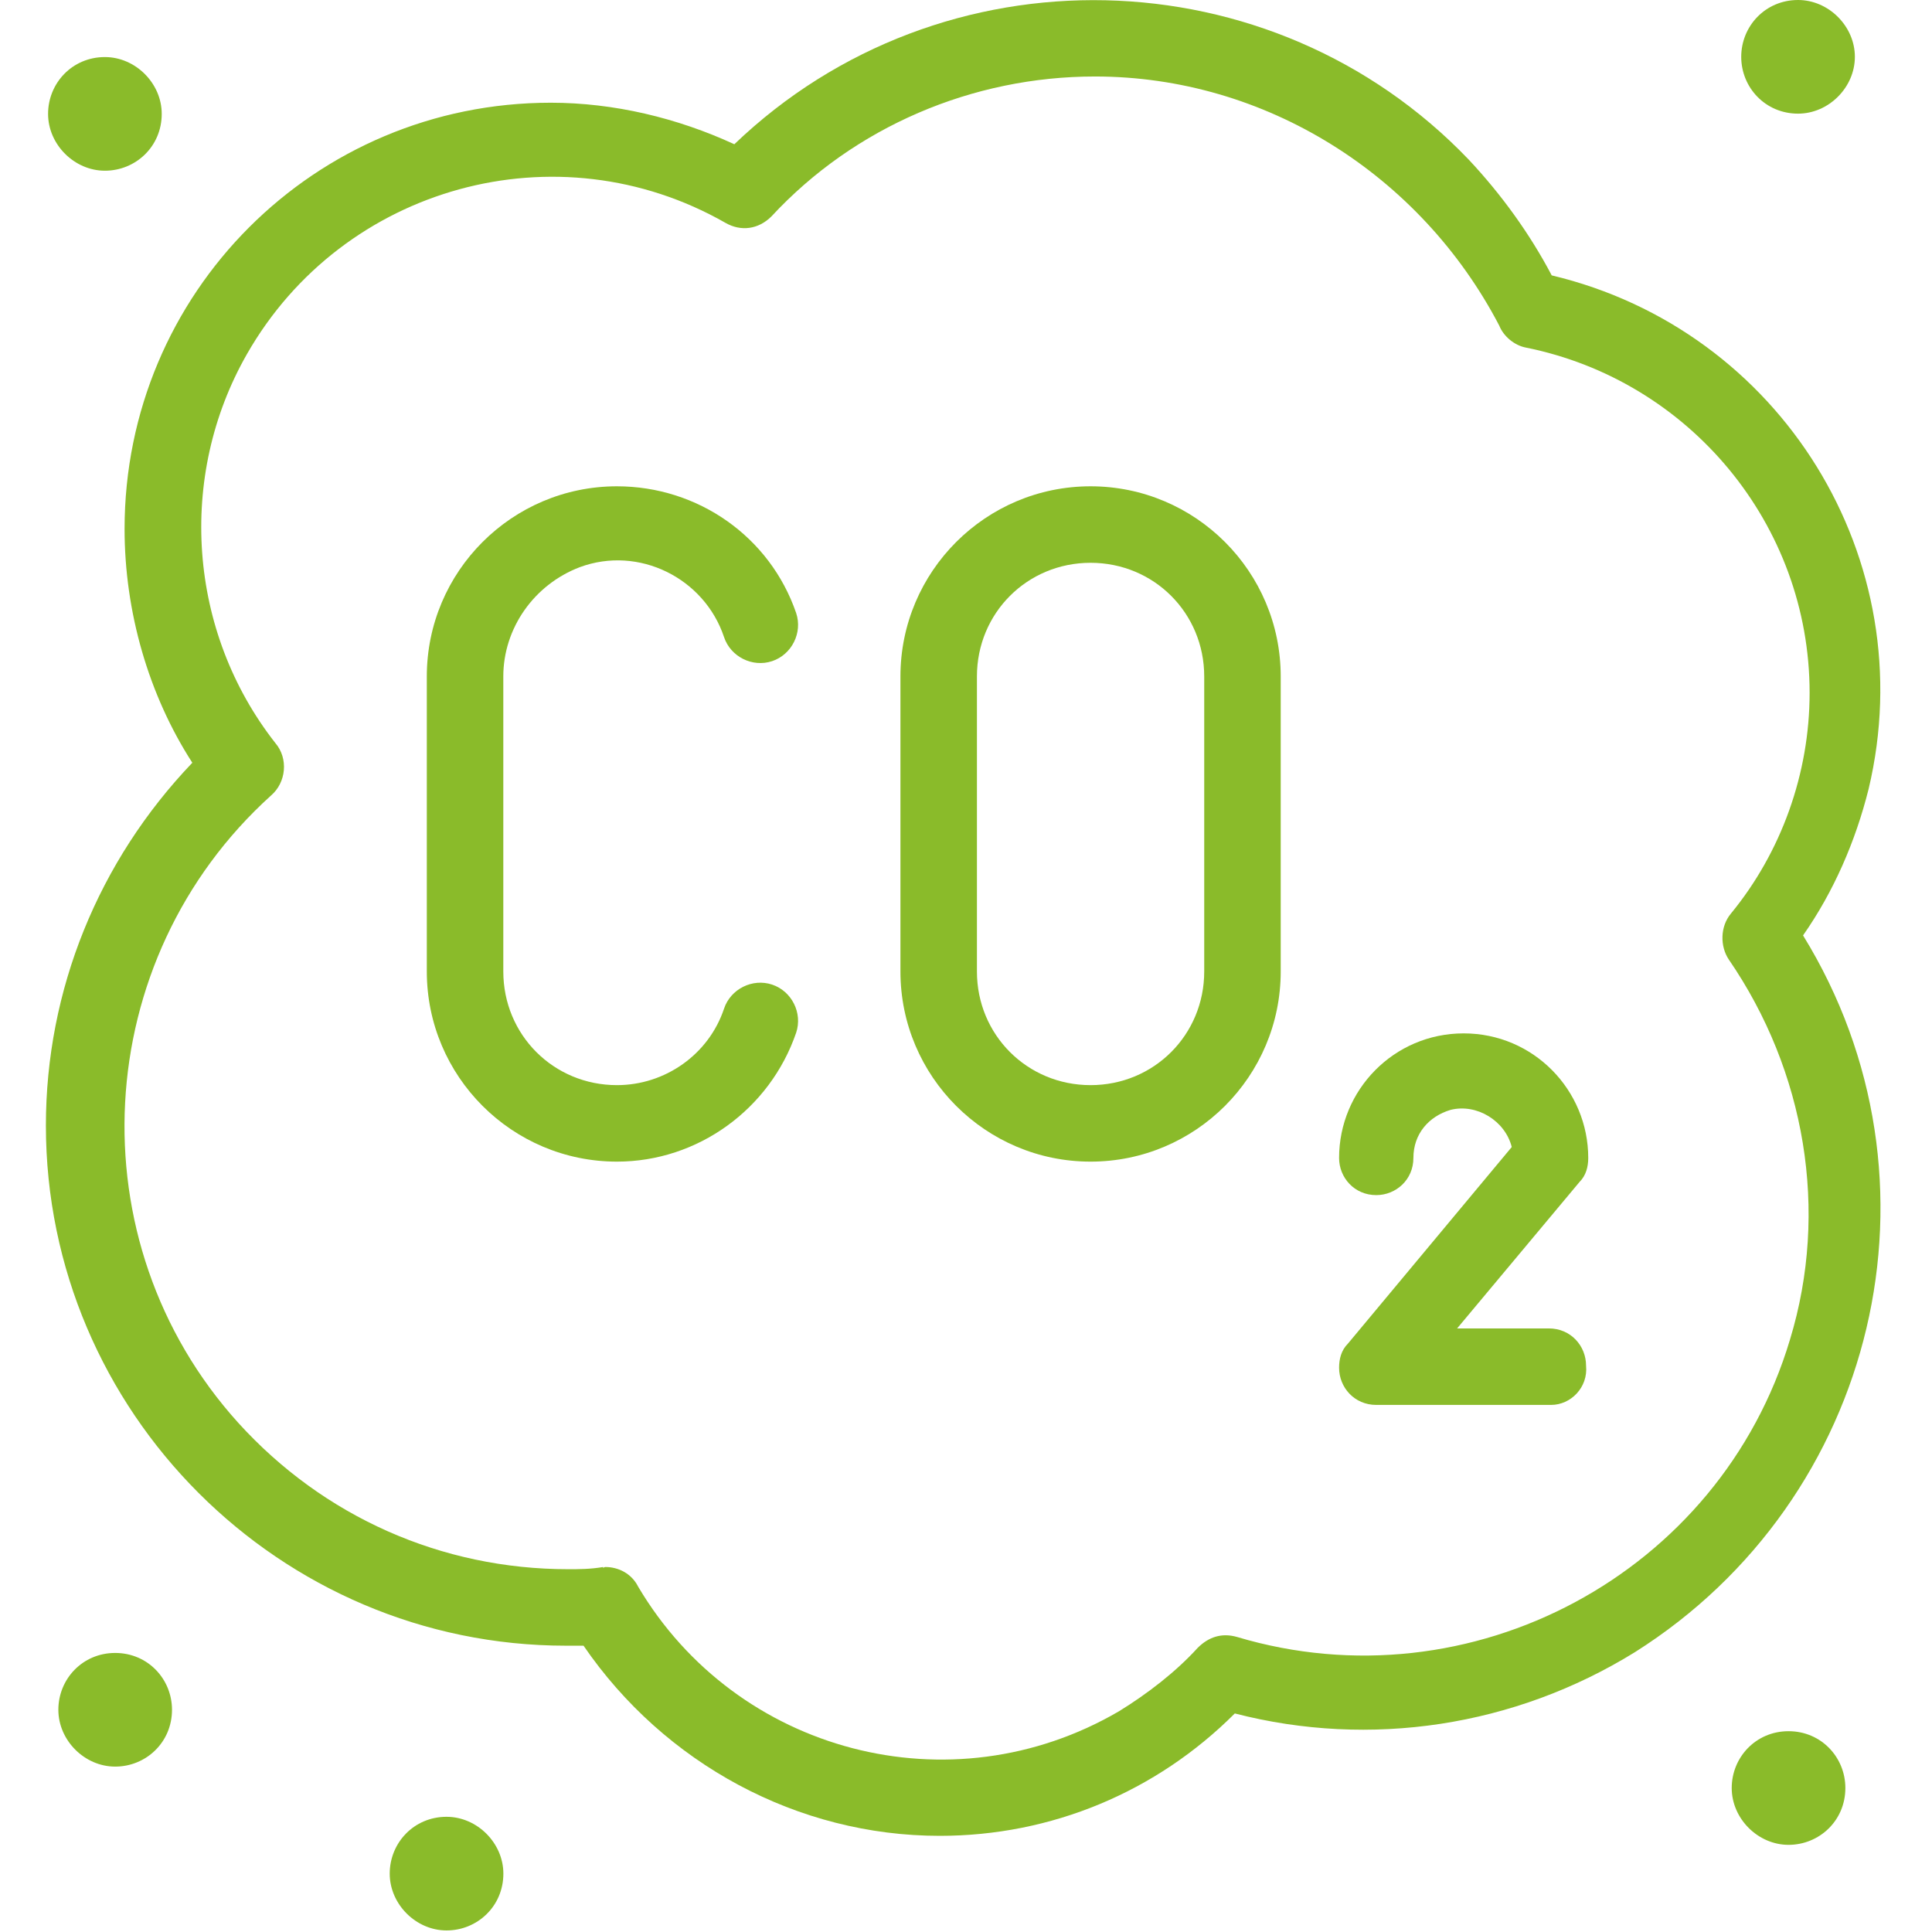
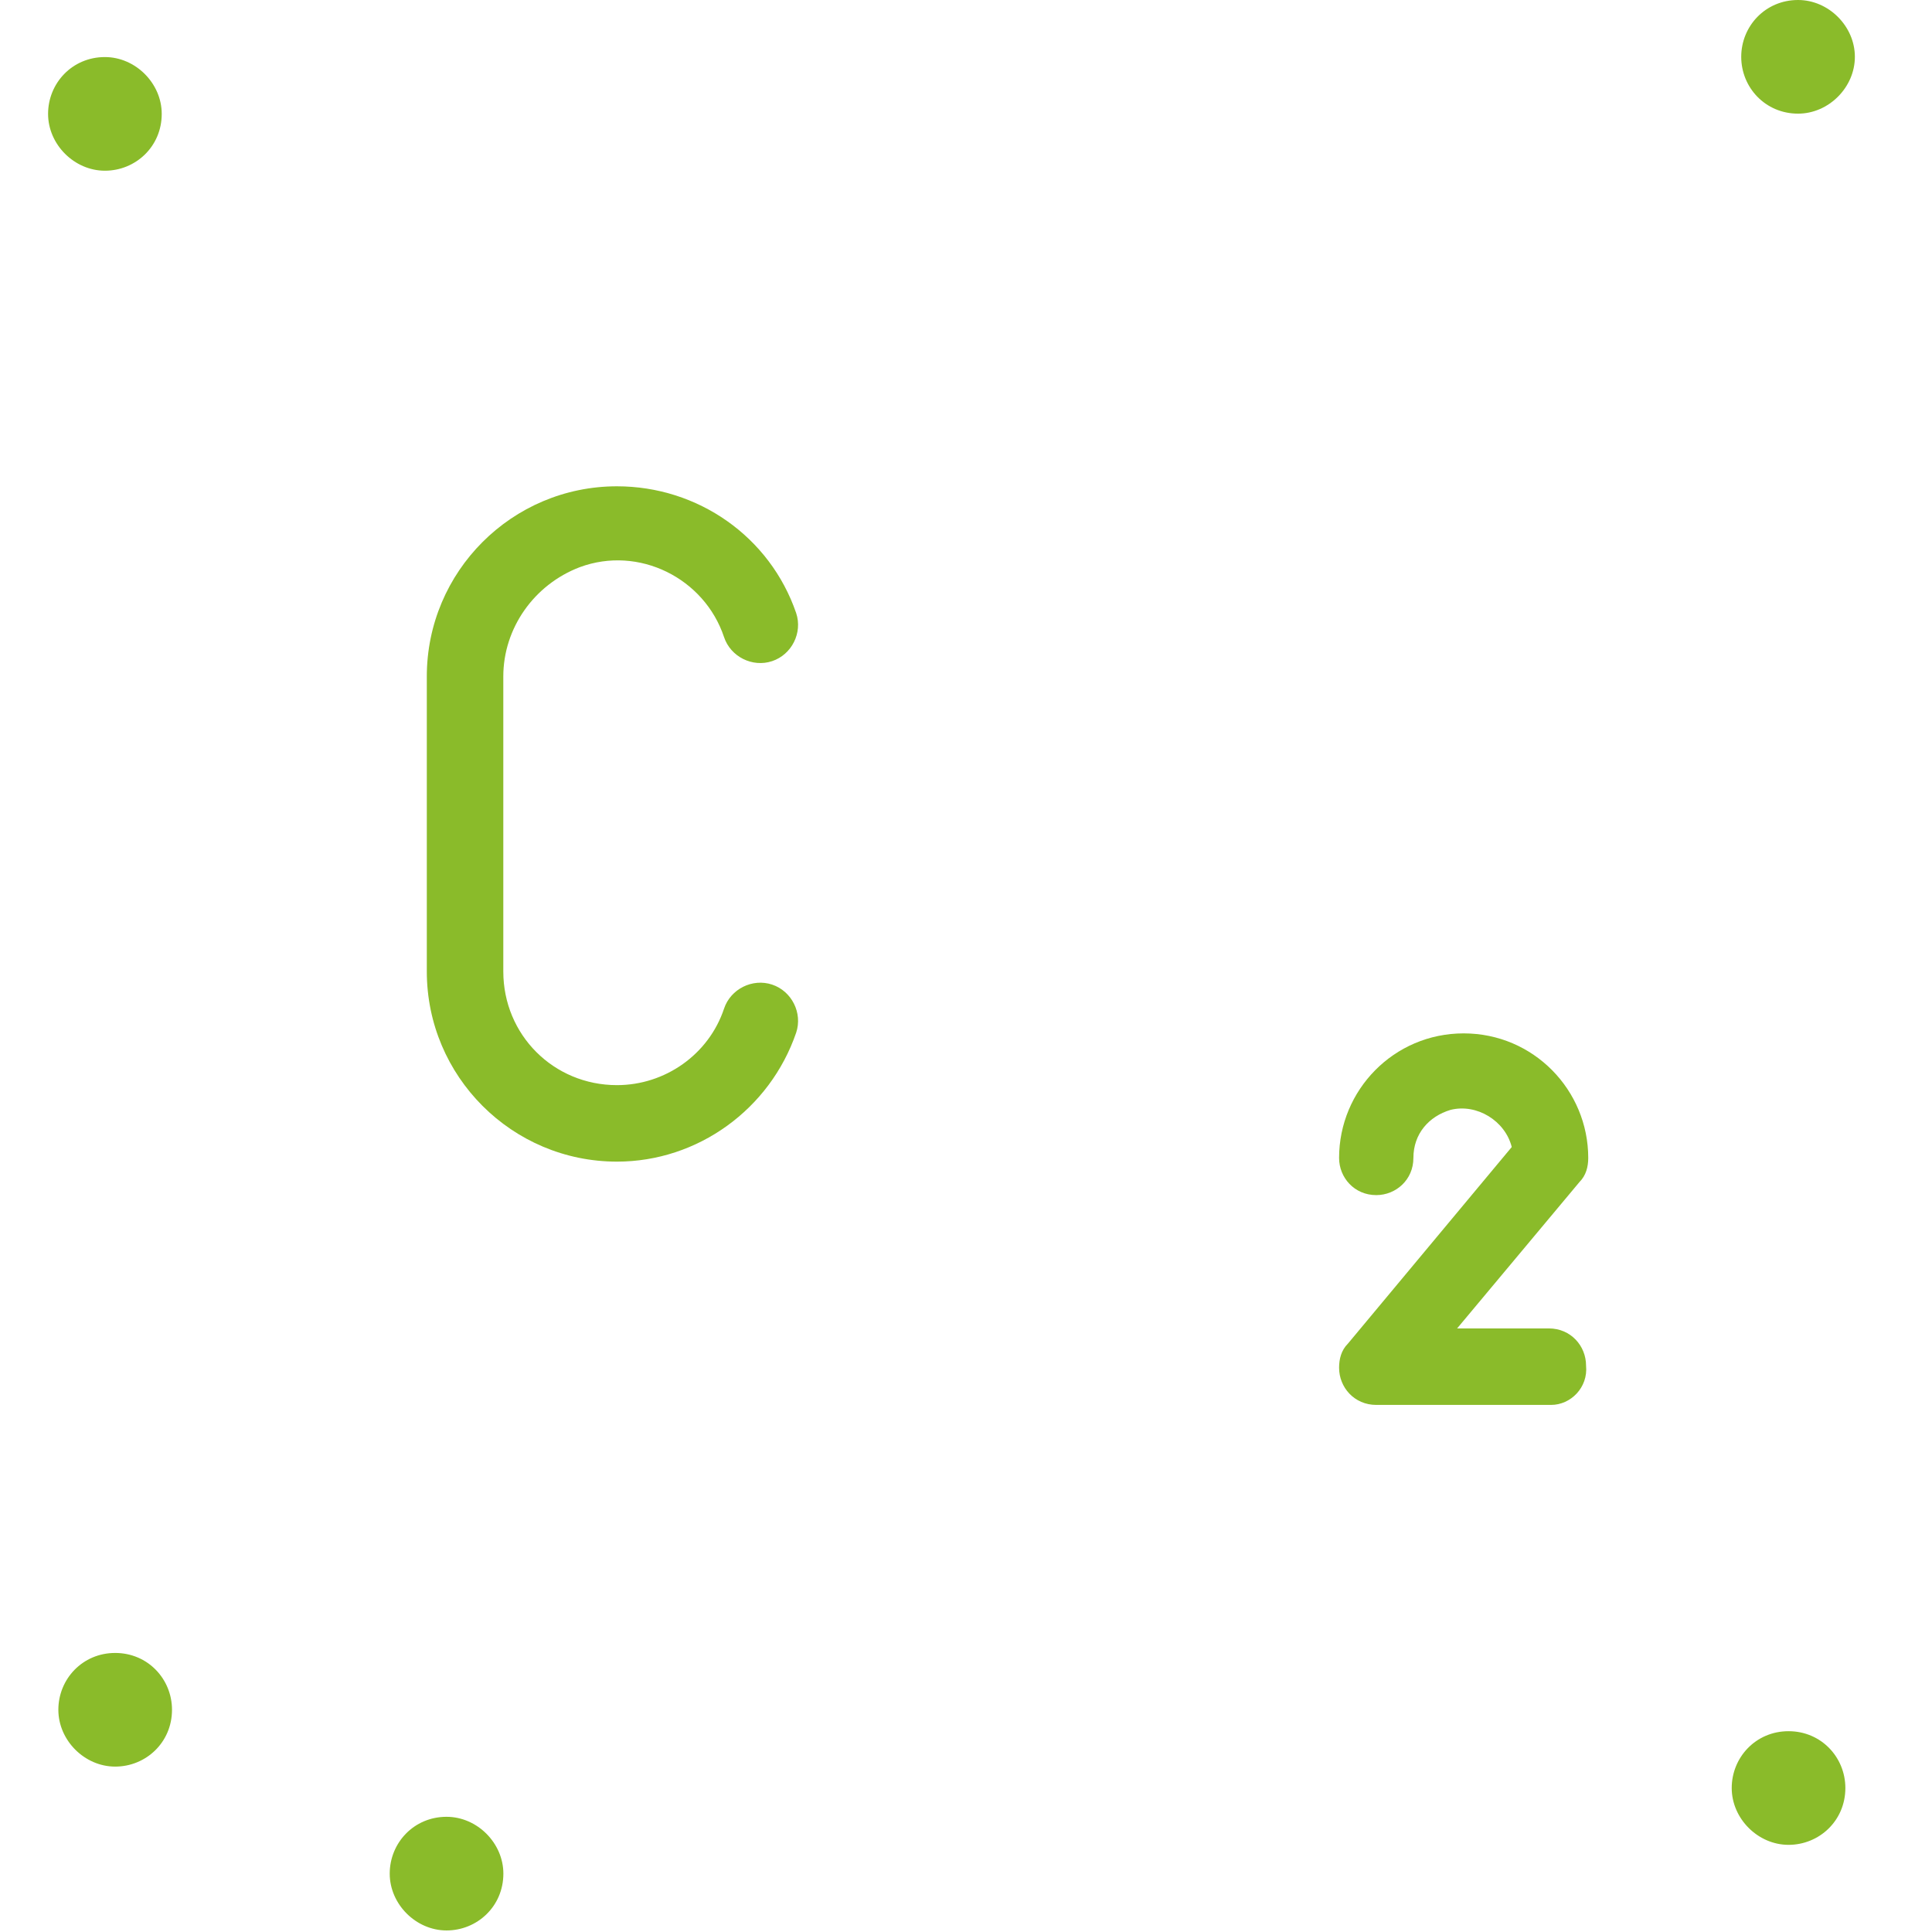
<svg xmlns="http://www.w3.org/2000/svg" version="1.1" id="Layer_1" x="0px" y="0px" viewBox="0 0 88.4 88.4" style="enable-background:new 0 0 88.4 88.4;" xml:space="preserve">
  <style type="text/css">
	.st0{fill:#8ABB2A;}
</style>
  <g id="Group_631" transform="translate(-569.214 -1221.782)">
    <g id="Group_622" transform="translate(608.214 1244.033)">
-       <path id="Path_2014" class="st0" d="M10.9,30.9c-4.8,0-8.7-3.9-8.7-8.7V8.7C2.2,3.9,6.1,0,10.9,0s8.7,3.9,8.7,8.7v13.5    C19.6,27,15.7,30.9,10.9,30.9z M10.9,3.5C8,3.5,5.7,5.8,5.7,8.7v13.5c0,2.9,2.3,5.2,5.2,5.2c2.9,0,5.2-2.3,5.2-5.2V8.7    C16.1,5.8,13.8,3.5,10.9,3.5L10.9,3.5z" />
-     </g>
+       </g>
    <g id="Group_623" transform="translate(586.543 1244.033)">
      <path id="Path_2015" class="st0" d="M10.9,30.9c-4.8,0-8.7-3.9-8.7-8.7V8.7C2.2,3.9,6.1,0,10.9,0c3.7,0,7,2.3,8.2,5.8    c0.3,0.9-0.2,1.9-1.1,2.2c-0.9,0.3-1.9-0.2-2.2-1.1c0,0,0,0,0,0c-0.9-2.7-3.9-4.2-6.6-3.2C7.1,4.5,5.7,6.5,5.7,8.7v13.5    c0,2.9,2.3,5.2,5.2,5.2c2.2,0,4.2-1.4,4.9-3.5c0.3-0.9,1.3-1.4,2.2-1.1c0.9,0.3,1.4,1.3,1.1,2.2C17.9,28.5,14.6,30.9,10.9,30.9z" />
    </g>
    <g id="Group_624" transform="translate(628.285 1269.065)">
      <path id="Path_2016" class="st0" d="M11.9,17h-8c-1,0-1.7-0.8-1.7-1.7c0-0.4,0.1-0.8,0.4-1.1l7.5-9C9.8,4,8.5,3.2,7.3,3.5    c-1,0.3-1.7,1.1-1.7,2.2c0,1-0.8,1.7-1.7,1.7c-1,0-1.7-0.8-1.7-1.7C2.2,2.6,4.7,0,7.9,0c3.2,0,5.7,2.6,5.7,5.7    c0,0.4-0.1,0.8-0.4,1.1l-5.6,6.7h4.2c1,0,1.7,0.8,1.7,1.7C13.6,16.2,12.8,17,11.9,17L11.9,17z" />
    </g>
    <g id="Group_625" transform="translate(569.214 1221.782)">
-       <path id="Path_2017" class="st0" d="M43,84c-6.5,0-12.6-3.3-16.3-8.7c-0.3,0-0.5,0-0.8,0c-13.1,0-23.8-10.7-23.8-23.8    c0-6.2,2.4-12.1,6.7-16.6C6.8,31.8,5.7,28,5.7,24.2c0-10.8,8.7-19.5,19.5-19.5c2.9,0,5.8,0.7,8.4,1.9c9.5-9.1,24.6-8.7,33.6,0.7    c1.5,1.6,2.8,3.4,3.8,5.3c10.5,2.5,17,13,14.5,23.5c-0.6,2.4-1.6,4.7-3,6.7c6.9,11.2,3.4,25.8-7.7,32.8    c-5.5,3.4-12.1,4.4-18.3,2.8C52.9,82,48.1,84,43,84z M27.7,71.7c0.6,0,1.2,0.3,1.5,0.9c4.5,7.6,14.3,10.2,22,5.7    c1.3-0.8,2.6-1.8,3.6-2.9c0.5-0.5,1.1-0.7,1.8-0.5c10.7,3.2,22.1-2.9,25.3-13.6c1.8-5.9,0.7-12.3-2.8-17.4    c-0.4-0.6-0.4-1.5,0.1-2.1c2.3-2.8,3.6-6.4,3.6-10.1c0-7.7-5.5-14.3-13-15.8c-0.5-0.1-1-0.5-1.2-1C65,8,57.9,3.5,50.1,3.5    c-5.6,0-11,2.3-14.8,6.4c-0.6,0.6-1.4,0.7-2.1,0.3c-7.7-4.4-17.5-1.7-21.9,6c-3.2,5.6-2.7,12.7,1.3,17.8c0.6,0.7,0.5,1.8-0.2,2.4    c-8.3,7.5-9,20.4-1.5,28.7c3.9,4.3,9.3,6.7,15.1,6.7c0.5,0,1,0,1.6-0.1C27.6,71.8,27.6,71.7,27.7,71.7L27.7,71.7z" />
-     </g>
+       </g>
    <g id="Group_626" transform="translate(646.685 1221.782)">
      <path id="Path_2018" class="st0" d="M4.8,5.2C3.3,5.2,2.2,4,2.2,2.6C2.2,1.2,3.3,0,4.8,0c1.4,0,2.6,1.2,2.6,2.6    C7.4,4,6.2,5.2,4.8,5.2z" />
    </g>
    <g id="Group_627" transform="translate(584.846 1304.911)">
      <path id="Path_2019" class="st0" d="M4.8,5.2c-1.4,0-2.6-1.2-2.6-2.6C2.2,1.2,3.3,0,4.8,0c1.4,0,2.6,1.2,2.6,2.6    C7.4,4.1,6.2,5.2,4.8,5.2z" />
    </g>
    <g id="Group_628" transform="translate(569.684 1297.414)">
      <path id="Path_2020" class="st0" d="M4.8,5.2c-1.4,0-2.6-1.2-2.6-2.6C2.2,1.2,3.3,0,4.8,0s2.6,1.2,2.6,2.6    C7.4,4.1,6.2,5.2,4.8,5.2z" />
    </g>
    <g id="Group_629" transform="translate(646.25 1300.994)">
      <path id="Path_2021" class="st0" d="M4.8,5.2c-1.4,0-2.6-1.2-2.6-2.6C2.2,1.2,3.3,0,4.8,0s2.6,1.2,2.6,2.6l0,0    C7.4,4.1,6.2,5.2,4.8,5.2z" />
    </g>
    <g id="Group_630" transform="translate(569.214 1224.393)">
      <path id="Path_2022" class="st0" d="M4.8,5.2c-1.4,0-2.6-1.2-2.6-2.6C2.2,1.2,3.3,0,4.8,0c1.4,0,2.6,1.2,2.6,2.6    C7.4,4.1,6.2,5.2,4.8,5.2z" />
    </g>
  </g>
</svg>